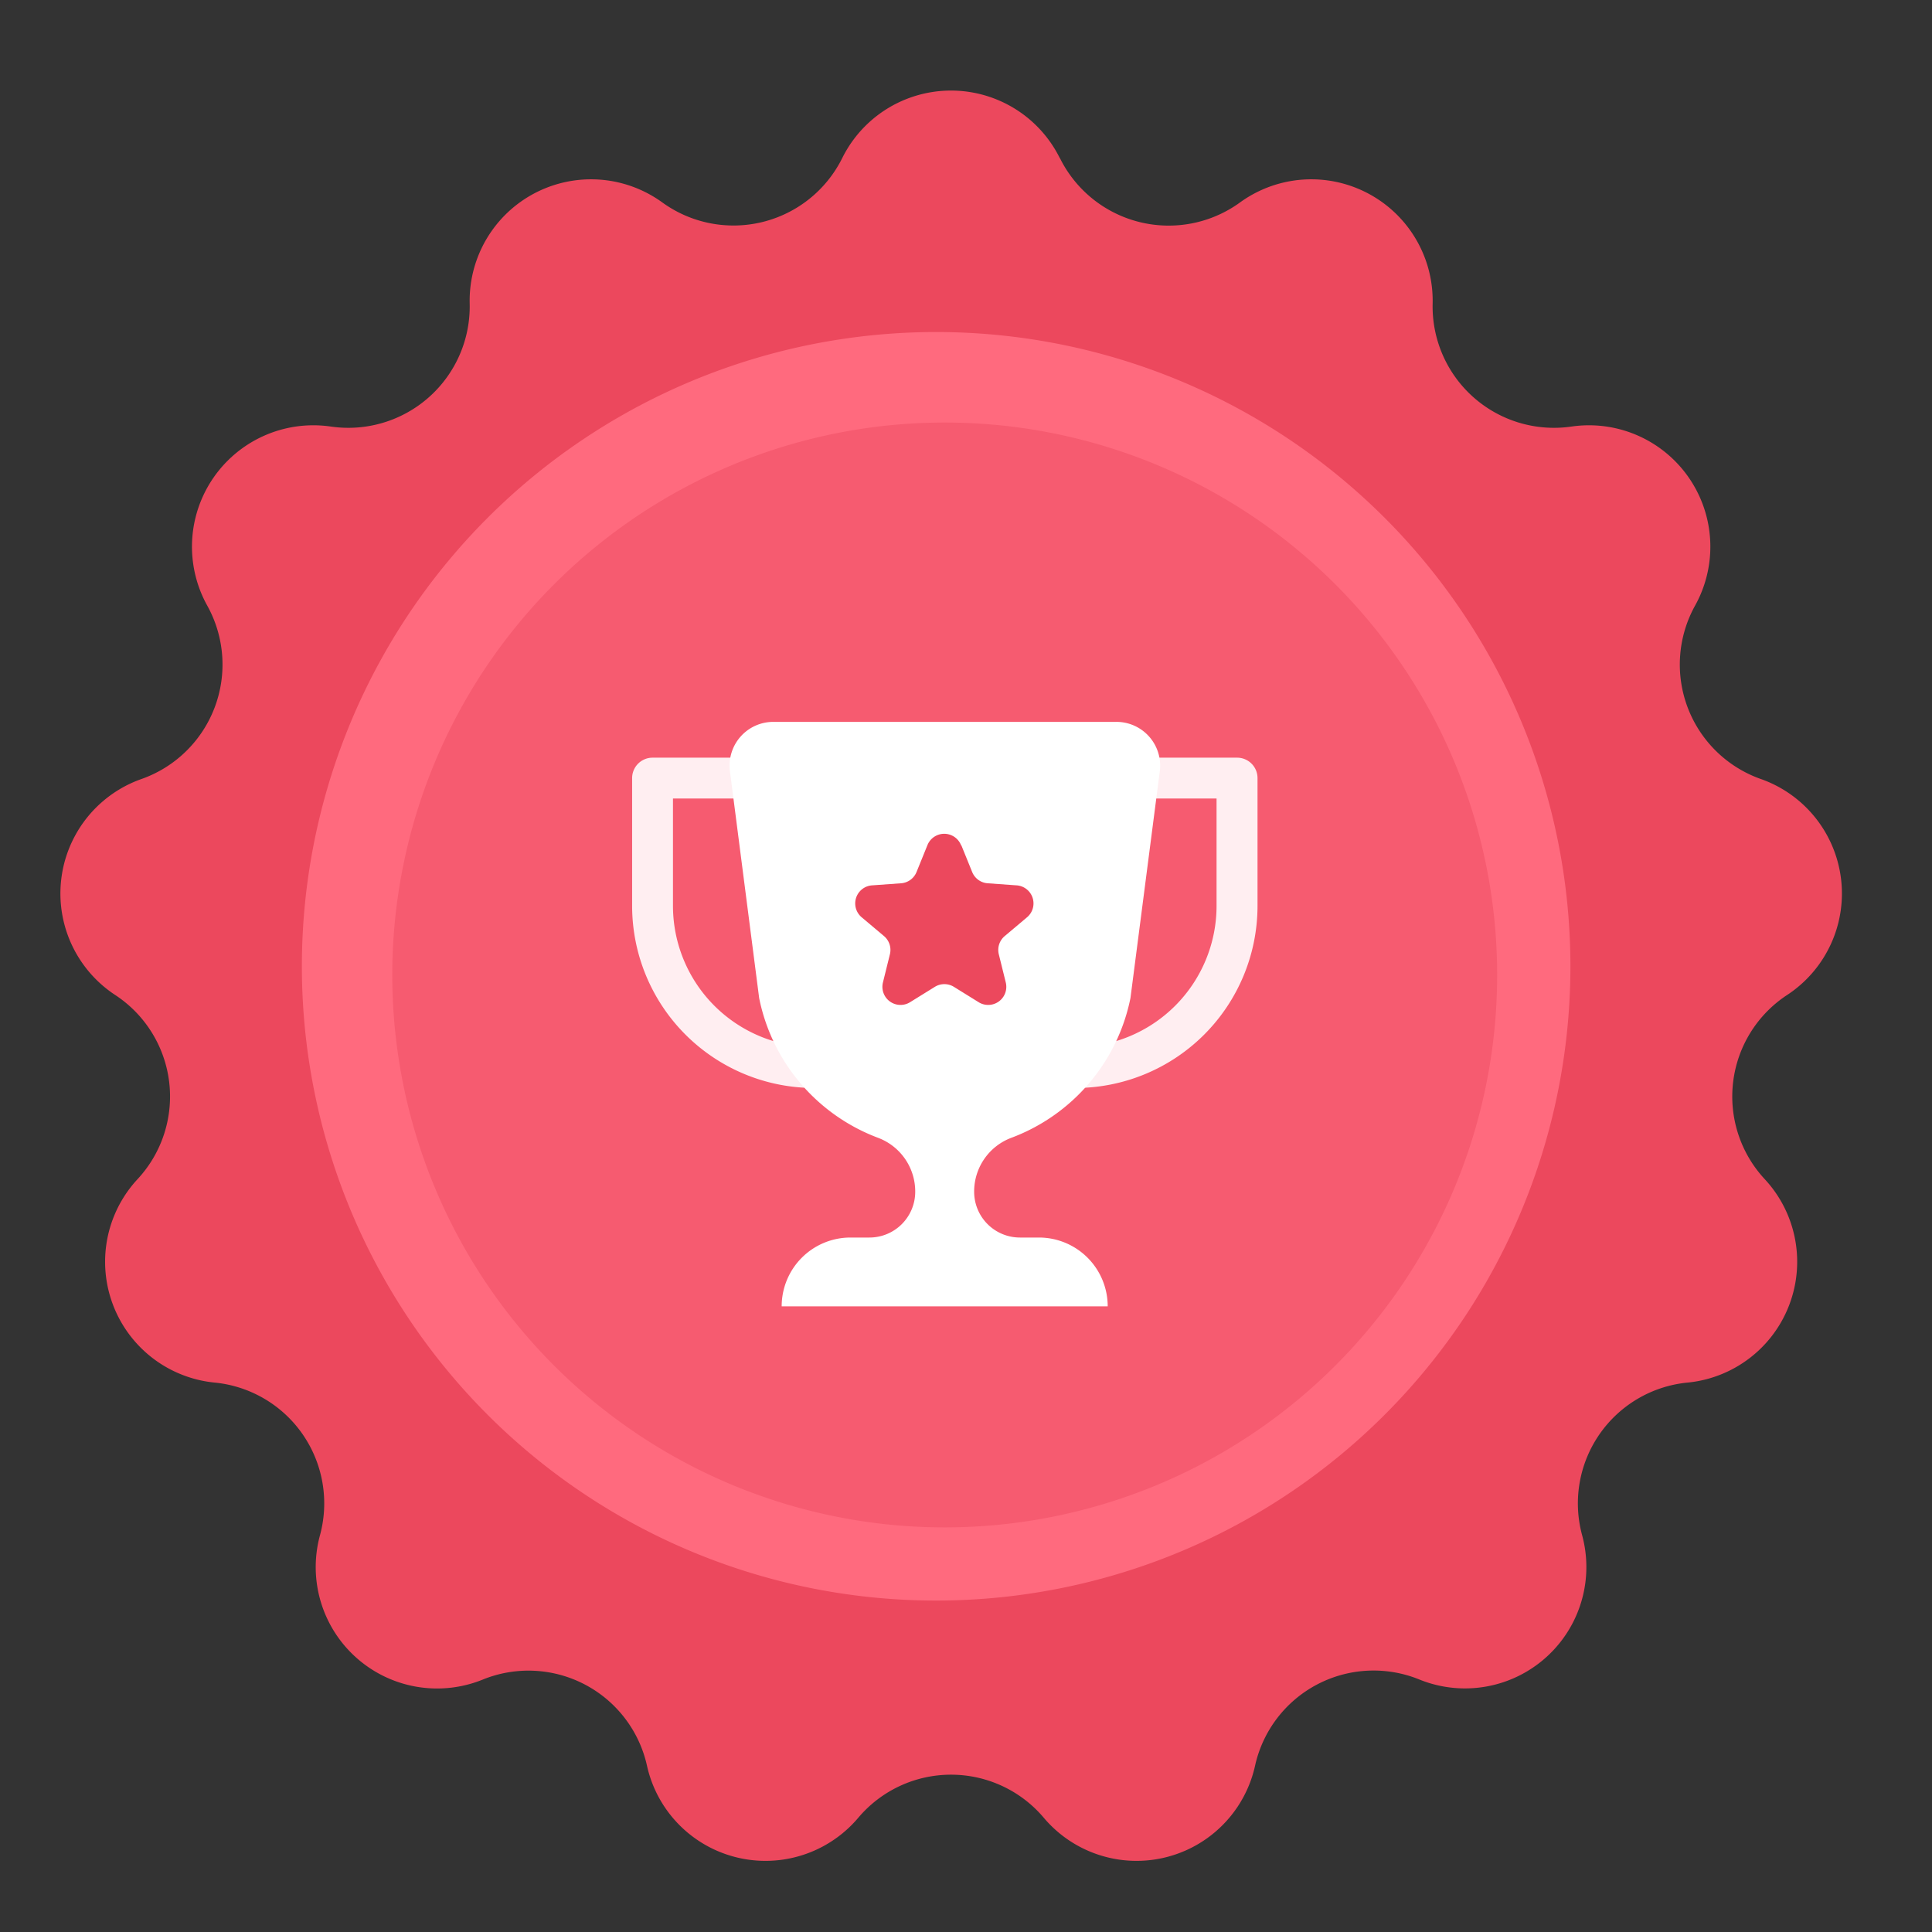
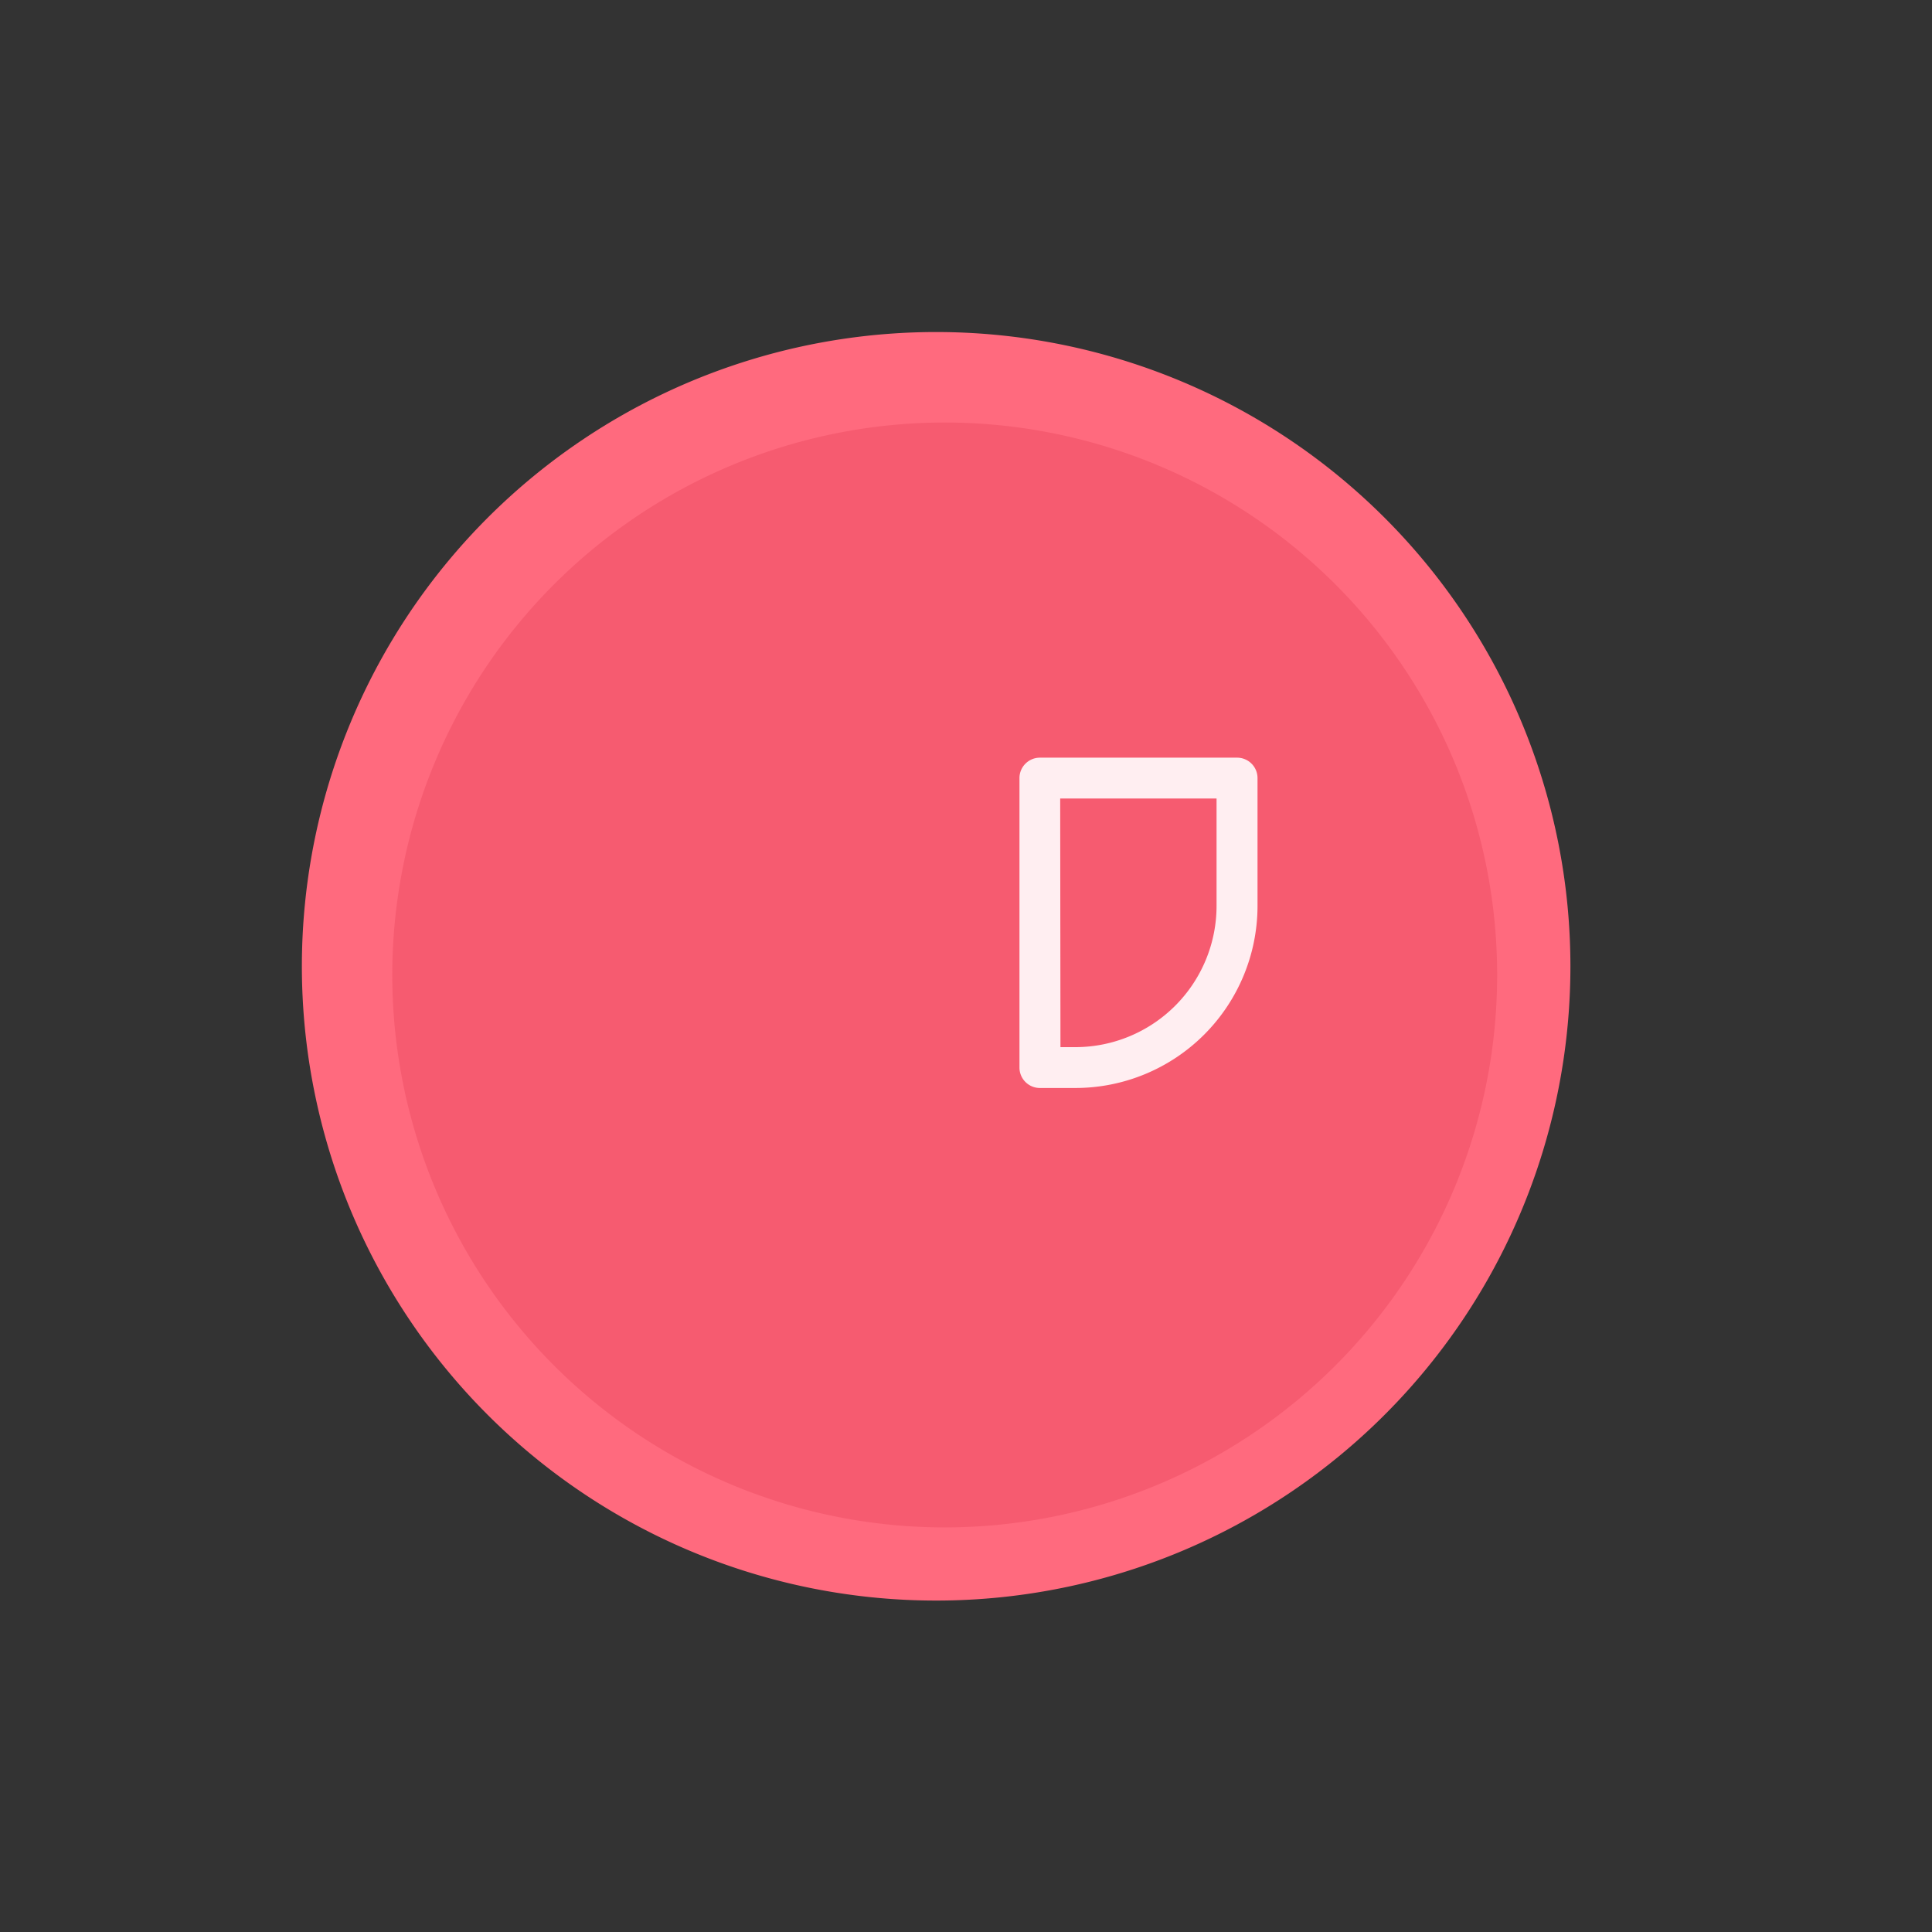
<svg xmlns="http://www.w3.org/2000/svg" width="64" height="64" viewBox="0 0 64 64">
  <rect x="0" y="0" width="64" height="64" fill="#333333" stroke="none" />
  <defs>
    <clipPath id="clip-path">
      <rect id="사각형_2929" data-name="사각형 2929" width="64" height="64" transform="translate(4427 -11881)" fill="#5780ce" />
    </clipPath>
  </defs>
  <g id="마스크_그룹_6882" data-name="마스크 그룹 6882" transform="translate(-4427 11881)" clip-path="url(#clip-path)">
    <g id="그룹_7681" data-name="그룹 7681" transform="translate(-0.493 0.322)">
      <g id="그룹_7680" data-name="그룹 7680" transform="translate(4429.493 -11878.322)">
        <g id="그룹_7679" data-name="그룹 7679" transform="translate(0 0)">
          <g id="그룹_7678" data-name="그룹 7678">
-             <path id="패스_8122" data-name="패스 8122" d="M33.111,2.237h0a4.021,4.021,0,0,0,5.965,1.47,4.021,4.021,0,0,1,6.382,3.349,4.021,4.021,0,0,0,4.6,4.074,4.021,4.021,0,0,1,4.094,5.931,4.021,4.021,0,0,0,2.179,5.745,4.021,4.021,0,0,1,.869,7.155,4.021,4.021,0,0,0-.741,6.1h0A4.021,4.021,0,0,1,53.9,42.8a4.021,4.021,0,0,0-3.49,5.056,4.021,4.021,0,0,1-5.394,4.779,4.021,4.021,0,0,0-5.44,2.855,4.021,4.021,0,0,1-7,1.725,4.021,4.021,0,0,0-6.144,0,4.021,4.021,0,0,1-7-1.725A4.021,4.021,0,0,0,14,52.635,4.021,4.021,0,0,1,8.6,47.856,4.021,4.021,0,0,0,5.113,42.8a4.021,4.021,0,0,1-2.556-6.739h0a4.021,4.021,0,0,0-.74-6.1,4.021,4.021,0,0,1,.869-7.155,4.021,4.021,0,0,0,2.179-5.745,4.021,4.021,0,0,1,4.094-5.931,4.021,4.021,0,0,0,4.6-4.074,4.021,4.021,0,0,1,6.382-3.349A4.021,4.021,0,0,0,25.9,2.237a4.021,4.021,0,0,1,7.207,0" transform="translate(0 0)" fill="#ec485d" />
            <path id="패스_8123" data-name="패스 8123" d="M68.807,47.212A21.011,21.011,0,1,1,47.8,26.2,21.011,21.011,0,0,1,68.807,47.212" transform="translate(-18.785 -18.201)" fill="#ff6a7e" />
            <path id="패스_8124" data-name="패스 8124" d="M71.935,53.052a18.3,18.3,0,1,1-18.3-18.3,18.3,18.3,0,0,1,18.3,18.3" transform="translate(-24.34 -23.755)" fill="#f65b70" />
            <g id="그룹_7707" data-name="그룹 7707" transform="translate(-1305.391 -370.553)">
              <g id="그룹_7705" data-name="그룹 7705" transform="translate(1324.331 391.466)">
-                 <path id="패스_8143" data-name="패스 8143" d="M23.829,14.654H22.648A6.035,6.035,0,0,1,16.62,8.625V4.389a.677.677,0,0,1,.677-.677h6.533a.677.677,0,0,1,.677.677v9.589a.677.677,0,0,1-.677.677M17.973,5.065v3.56A4.681,4.681,0,0,0,22.648,13.3h.5V5.065Z" transform="translate(-16.62 -2.526)" fill="#ffeef1" />
                <path id="패스_8144" data-name="패스 8144" d="M58.629,14.654H57.448a.677.677,0,0,1-.677-.677V4.389a.677.677,0,0,1,.677-.677h6.533a.676.676,0,0,1,.676.677V8.625a6.035,6.035,0,0,1-6.028,6.029m-.5-1.353h.5A4.681,4.681,0,0,0,63.3,8.625V5.065h-5.18Z" transform="translate(-43.94 -2.526)" fill="#ffeef1" />
-                 <path id="패스_8145" data-name="패스 8145" d="M40,9.148l.972-7.513A1.449,1.449,0,0,0,39.532,0H28.169a1.449,1.449,0,0,0-1.437,1.635L27.7,9.148a6.263,6.263,0,0,0,3.946,4.633,1.9,1.9,0,0,1,1.224,1.784,1.517,1.517,0,0,1-1.517,1.517h-.628a2.279,2.279,0,0,0-2.279,2.279h10.8a2.279,2.279,0,0,0-2.279-2.279h-.628a1.517,1.517,0,0,1-1.517-1.517,1.9,1.9,0,0,1,1.224-1.784A6.264,6.264,0,0,0,40,9.148" transform="translate(-23.492 0)" fill="#fff" />
              </g>
-               <path id="패스_8147" data-name="패스 8147" d="M43.326,10.846l.357.88a.6.6,0,0,0,.517.375l.947.068a.6.6,0,0,1,.346,1.065l-.727.612a.6.6,0,0,0-.2.608l.228.922a.6.6,0,0,1-.906.658l-.806-.5a.6.6,0,0,0-.639,0l-.807.5a.6.6,0,0,1-.906-.658l.228-.922a.6.6,0,0,0-.2-.608l-.727-.612a.6.6,0,0,1,.346-1.065l.947-.068a.6.6,0,0,0,.517-.375l.357-.88a.6.6,0,0,1,1.12,0" transform="translate(1291.912 384.712)" fill="#ec485d" />
            </g>
          </g>
        </g>
      </g>
    </g>
  </g>
</svg>